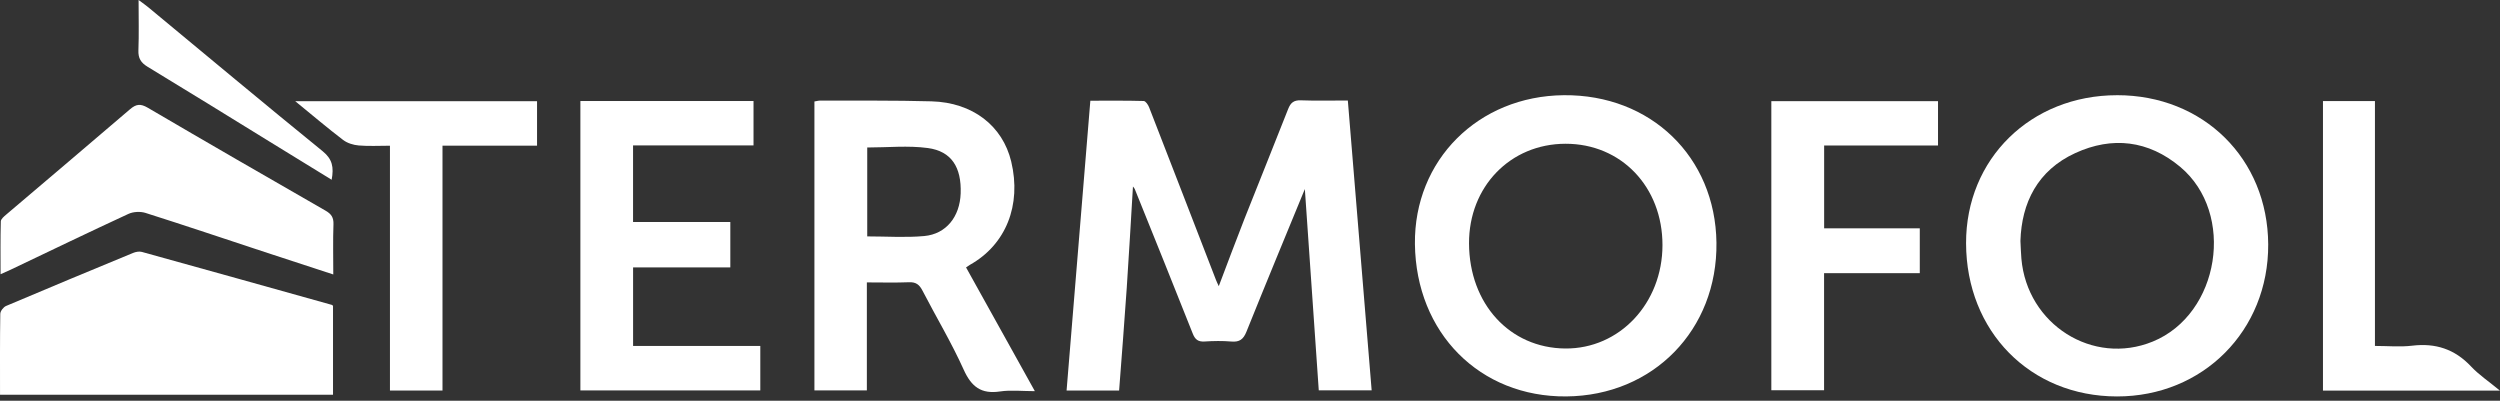
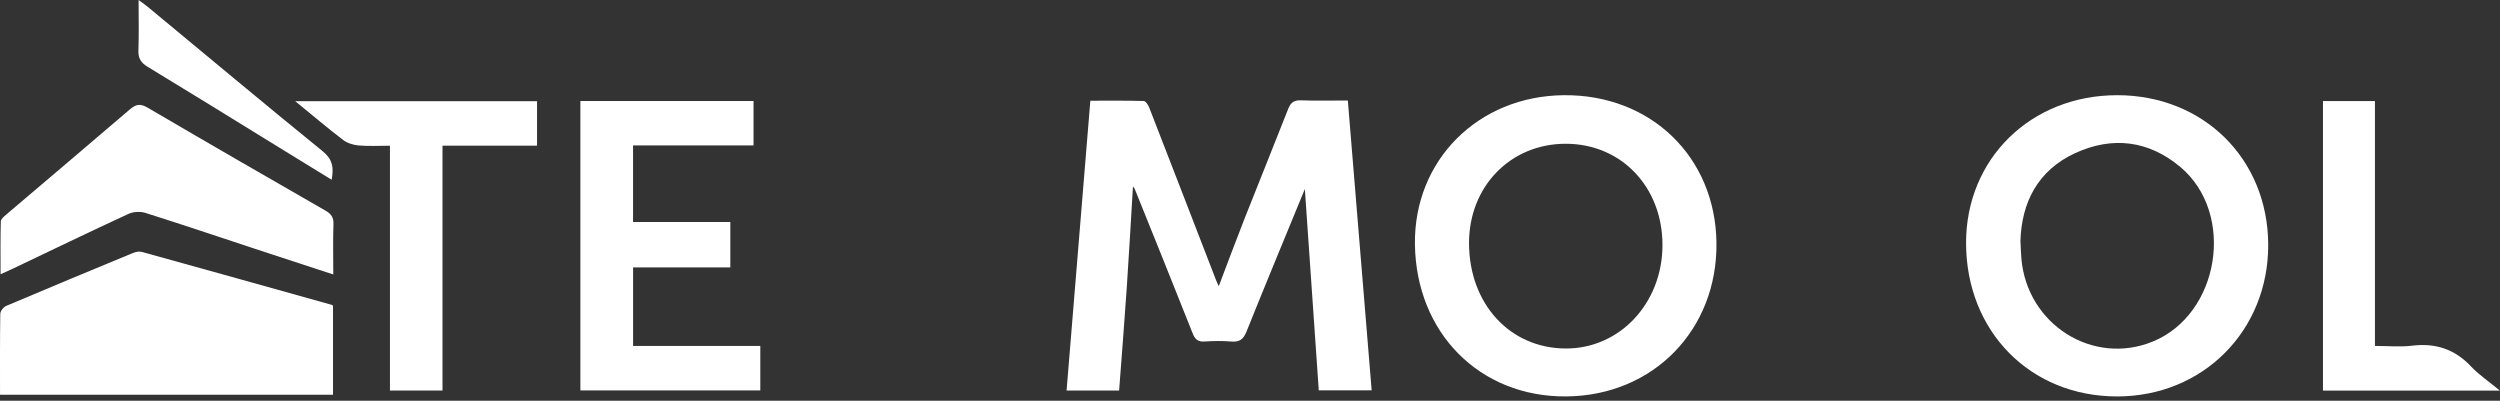
<svg xmlns="http://www.w3.org/2000/svg" width="262" height="42" viewBox="0 0 262 42" fill="none">
  <rect x="0" y="0" width="262" height="42" fill="#333333" stroke="none" />
  <path d="M136.75 19.808C134.766 24.637 132.667 29.689 130.627 34.764C130.307 35.562 129.903 35.867 129.047 35.793C128.117 35.713 127.175 35.73 126.243 35.789C125.556 35.832 125.244 35.581 124.994 34.946C122.994 29.89 120.954 24.851 118.922 19.808C118.883 19.715 118.801 19.638 118.734 19.547C118.518 23.1 118.323 26.639 118.083 30.175C117.841 33.742 117.556 37.304 117.283 40.927H111.778C112.608 30.804 113.431 20.759 114.268 10.555C116.157 10.555 118.012 10.533 119.862 10.585C120.061 10.591 120.327 10.985 120.428 11.248C122.778 17.282 125.108 23.321 127.443 29.36C127.516 29.548 127.609 29.73 127.728 29.991C128.651 27.566 129.516 25.225 130.432 22.901C131.941 19.073 133.495 15.263 134.995 11.432C135.255 10.771 135.583 10.486 136.329 10.514C137.907 10.574 139.487 10.533 141.253 10.533C142.085 20.671 142.913 30.744 143.75 40.91H138.207C137.714 33.776 137.222 26.652 136.748 19.808H136.75Z" fill="white" />
  <path d="M221.862 9.976C230.91 9.967 237.665 16.633 237.708 25.614C237.752 34.643 230.873 41.558 221.858 41.547C212.768 41.537 206.067 34.736 206.044 25.496C206.02 16.655 212.82 9.984 221.862 9.978V9.976ZM211.741 25.253C211.782 26.029 211.795 26.568 211.841 27.102C212.437 34.006 219.326 38.359 225.599 35.8C232.637 32.929 234.319 22.353 228.478 17.48C225.152 14.705 221.36 14.264 217.487 16.043C213.531 17.859 211.862 21.259 211.741 25.256V25.253Z" fill="white" />
  <path d="M148.284 25.575C148.183 16.784 154.91 10.059 163.891 9.977C172.993 9.893 179.768 16.436 179.884 25.426C180.003 34.559 173.266 41.465 164.155 41.545C155.085 41.625 148.395 34.892 148.284 25.575ZM164.057 15.066C158.273 15.079 153.933 19.568 153.954 25.51C153.978 31.844 158.219 36.474 164.038 36.523C169.723 36.571 174.221 31.792 174.227 25.696C174.234 19.583 169.9 15.053 164.057 15.066Z" fill="white" />
  <path d="M0.003 41.372C0.003 38.4 -0.014 35.644 0.031 32.888C0.036 32.602 0.358 32.183 0.634 32.066C5.059 30.188 9.499 28.344 13.943 26.509C14.222 26.394 14.589 26.323 14.868 26.401C21.509 28.236 28.145 30.097 34.779 31.952C34.809 31.96 34.83 31.993 34.9 32.047V41.37H0.003V41.372Z" fill="white" />
-   <path d="M101.242 28.025C103.631 32.322 105.976 36.539 108.453 40.994C107.111 40.994 105.935 40.856 104.805 41.025C102.823 41.321 101.802 40.532 100.992 38.736C99.716 35.902 98.104 33.219 96.673 30.452C96.353 29.834 95.996 29.549 95.268 29.579C93.839 29.637 92.406 29.596 90.847 29.596V40.912H85.351V10.635C85.569 10.601 85.77 10.54 85.971 10.54C89.855 10.557 93.742 10.512 97.624 10.62C101.934 10.739 105.075 13.179 105.976 16.932C107.072 21.499 105.421 25.636 101.655 27.75C101.532 27.82 101.422 27.906 101.24 28.027L101.242 28.025ZM90.886 24.774C92.927 24.774 94.909 24.917 96.861 24.737C99.167 24.525 100.592 22.705 100.678 20.267C100.773 17.539 99.725 15.851 97.237 15.514C95.173 15.235 93.041 15.458 90.886 15.458V24.774Z" fill="white" />
  <path d="M60.825 10.587H78.969V15.239H66.344V23.265H76.538V28.024H66.348V36.255H79.68V40.916H60.825V10.587Z" fill="white" />
  <path d="M34.93 28.764C32.427 27.945 30.081 27.184 27.736 26.41C23.577 25.039 19.429 23.639 15.255 22.316C14.715 22.145 13.971 22.18 13.459 22.417C9.322 24.328 5.217 26.31 1.103 28.271C0.818 28.407 0.528 28.53 0.059 28.74C0.059 26.803 0.036 25 0.085 23.2C0.092 22.953 0.427 22.679 0.66 22.48C4.979 18.803 9.317 15.148 13.621 11.454C14.263 10.903 14.719 10.842 15.48 11.287C21.673 14.919 27.894 18.503 34.119 22.078C34.718 22.422 34.973 22.791 34.947 23.505C34.886 25.184 34.928 26.868 34.928 28.766L34.93 28.764Z" fill="white" />
-   <path d="M185.634 10.602H203.104V15.248H191.17V23.929H201.193V28.628H191.163V40.897H185.636V10.602H185.634Z" fill="white" />
  <path d="M46.375 40.929H40.867V15.271C39.713 15.271 38.648 15.336 37.593 15.245C37.031 15.198 36.4 15.003 35.959 14.668C34.32 13.419 32.749 12.081 30.939 10.604H56.282V15.267H46.373V40.929H46.375Z" fill="white" />
  <path d="M262 40.938H243.447V10.594H248.894V36.254C250.235 36.254 251.529 36.379 252.792 36.228C255.247 35.932 257.26 36.589 258.965 38.404C259.791 39.284 260.822 39.969 262 40.942V40.938Z" fill="white" />
  <path d="M34.759 18.84C32.504 17.455 30.369 16.143 28.233 14.831C23.981 12.215 19.738 9.584 15.467 6.997C14.764 6.571 14.475 6.104 14.505 5.276C14.57 3.597 14.524 1.913 14.524 0C14.957 0.324 15.262 0.532 15.543 0.765C21.63 5.802 27.688 10.873 33.821 15.853C34.837 16.679 35.001 17.528 34.757 18.838L34.759 18.84Z" fill="white" />
</svg>